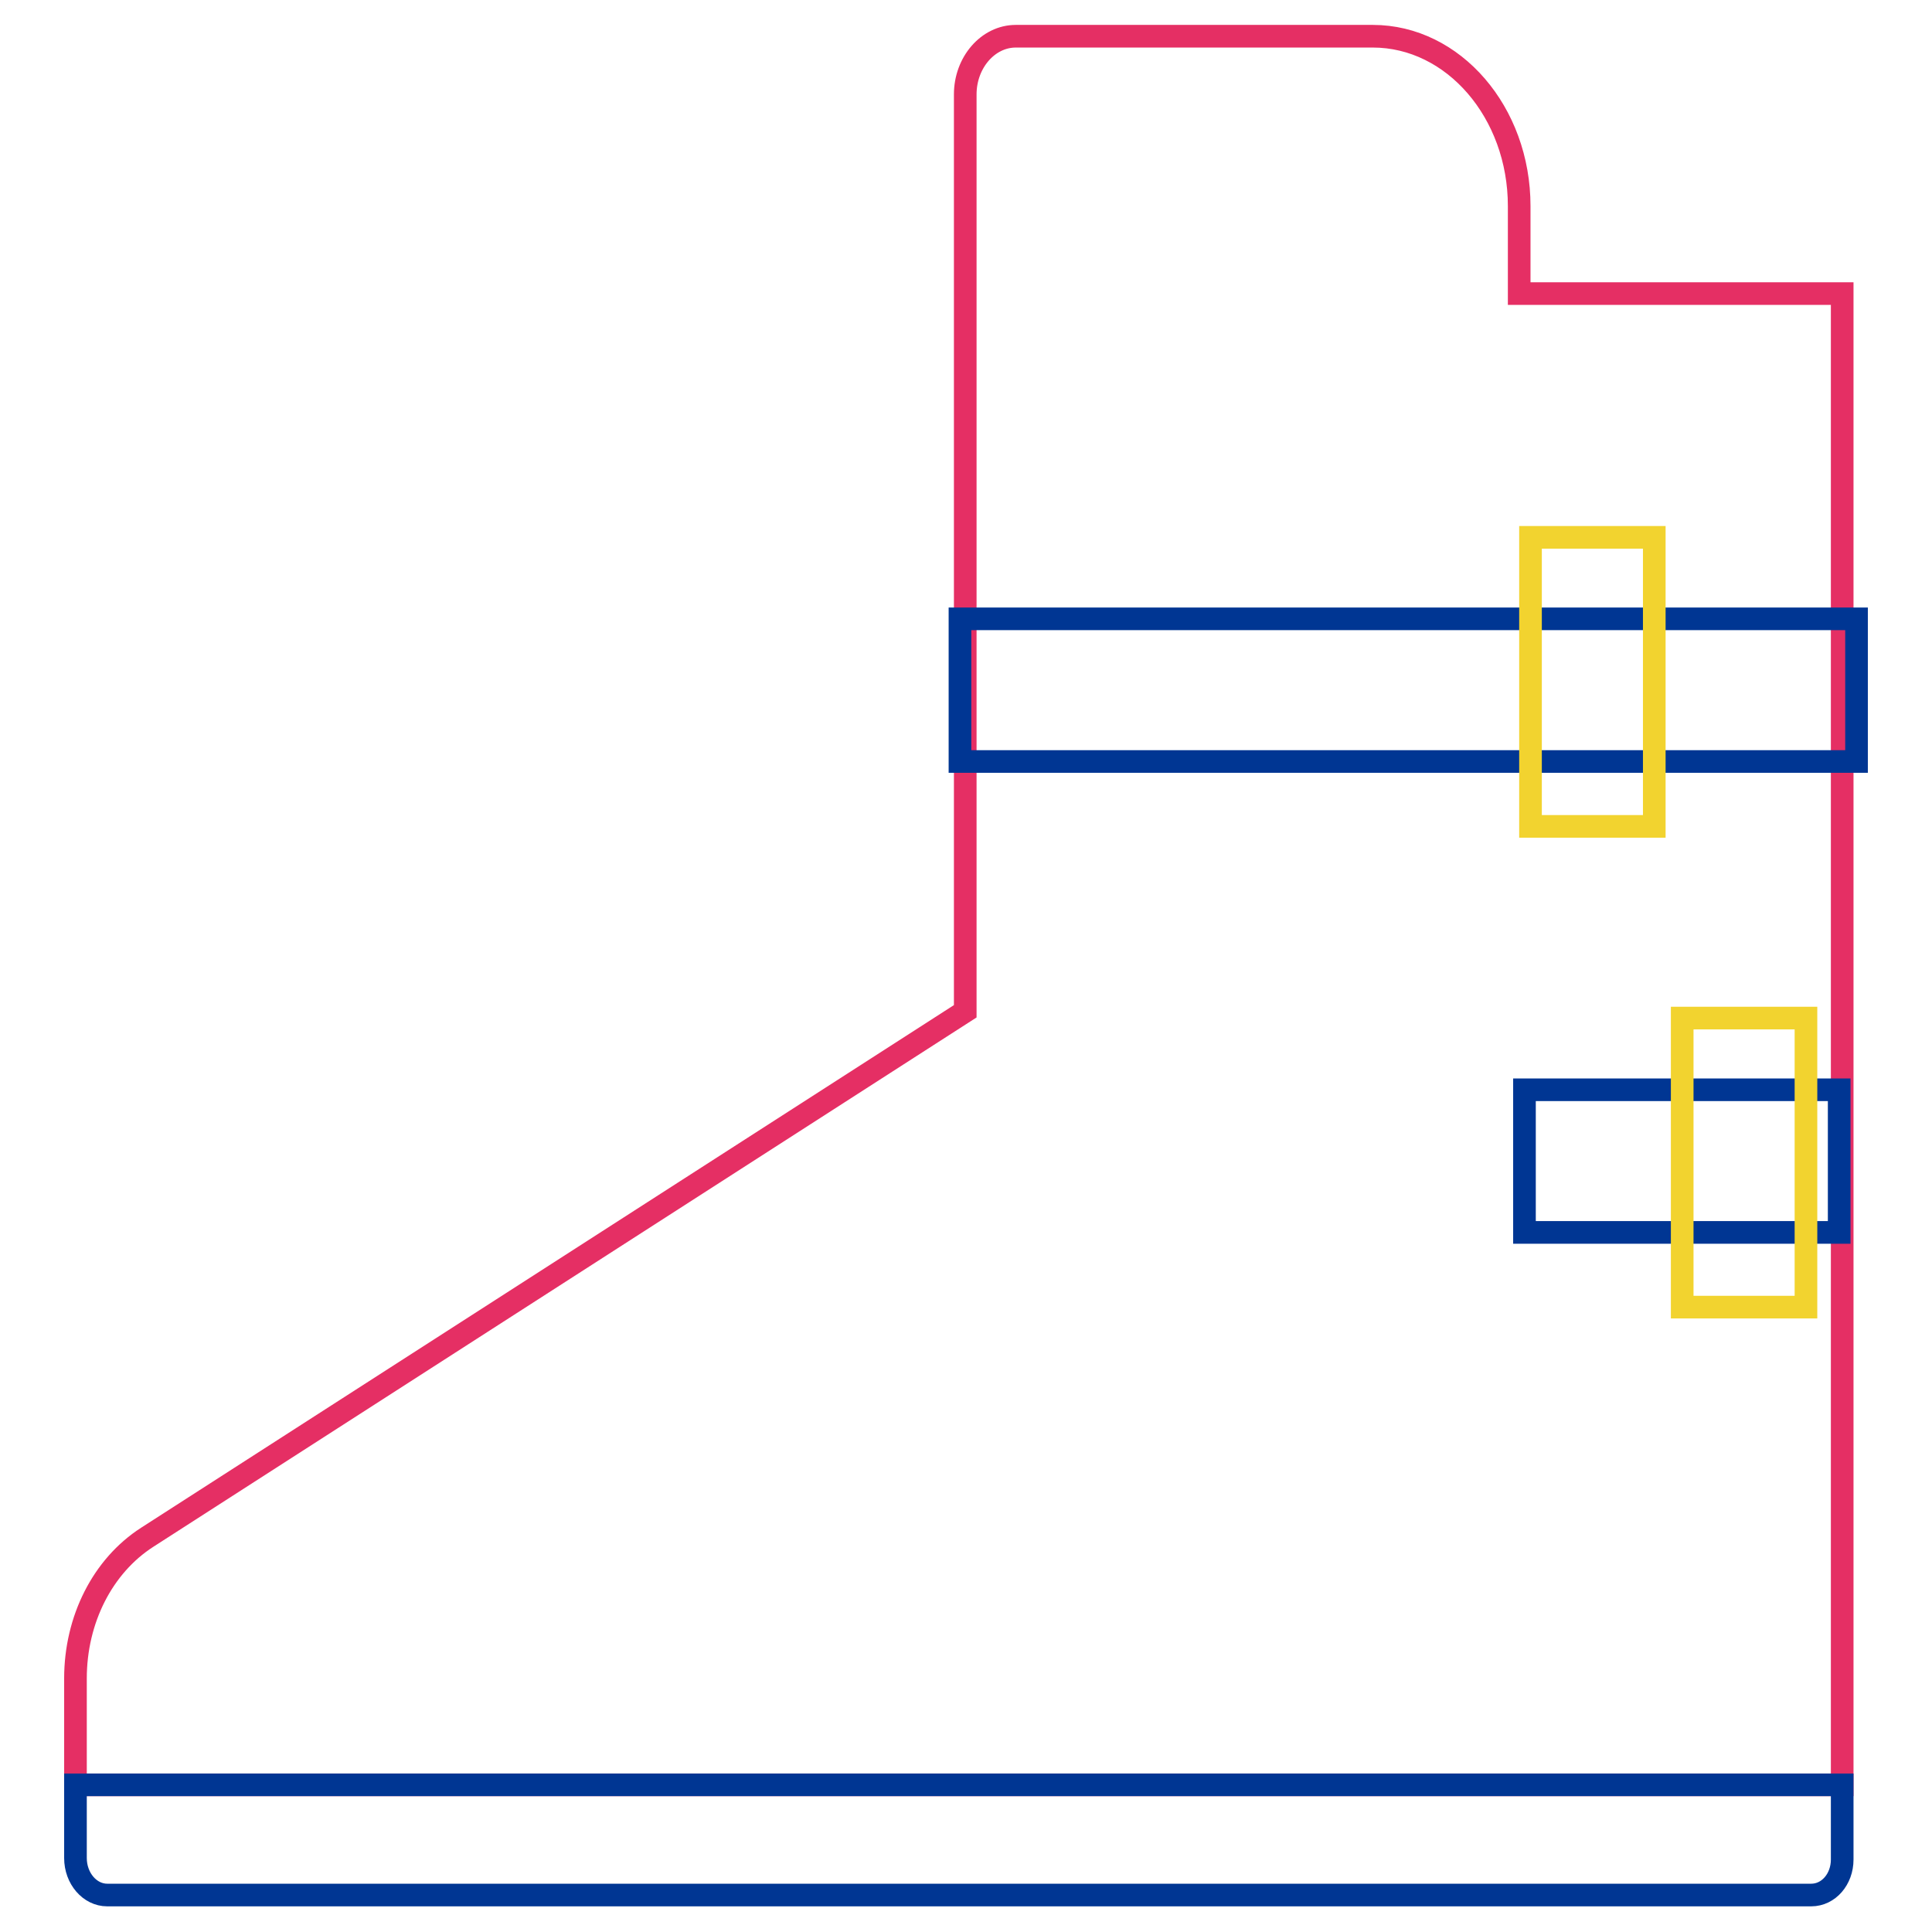
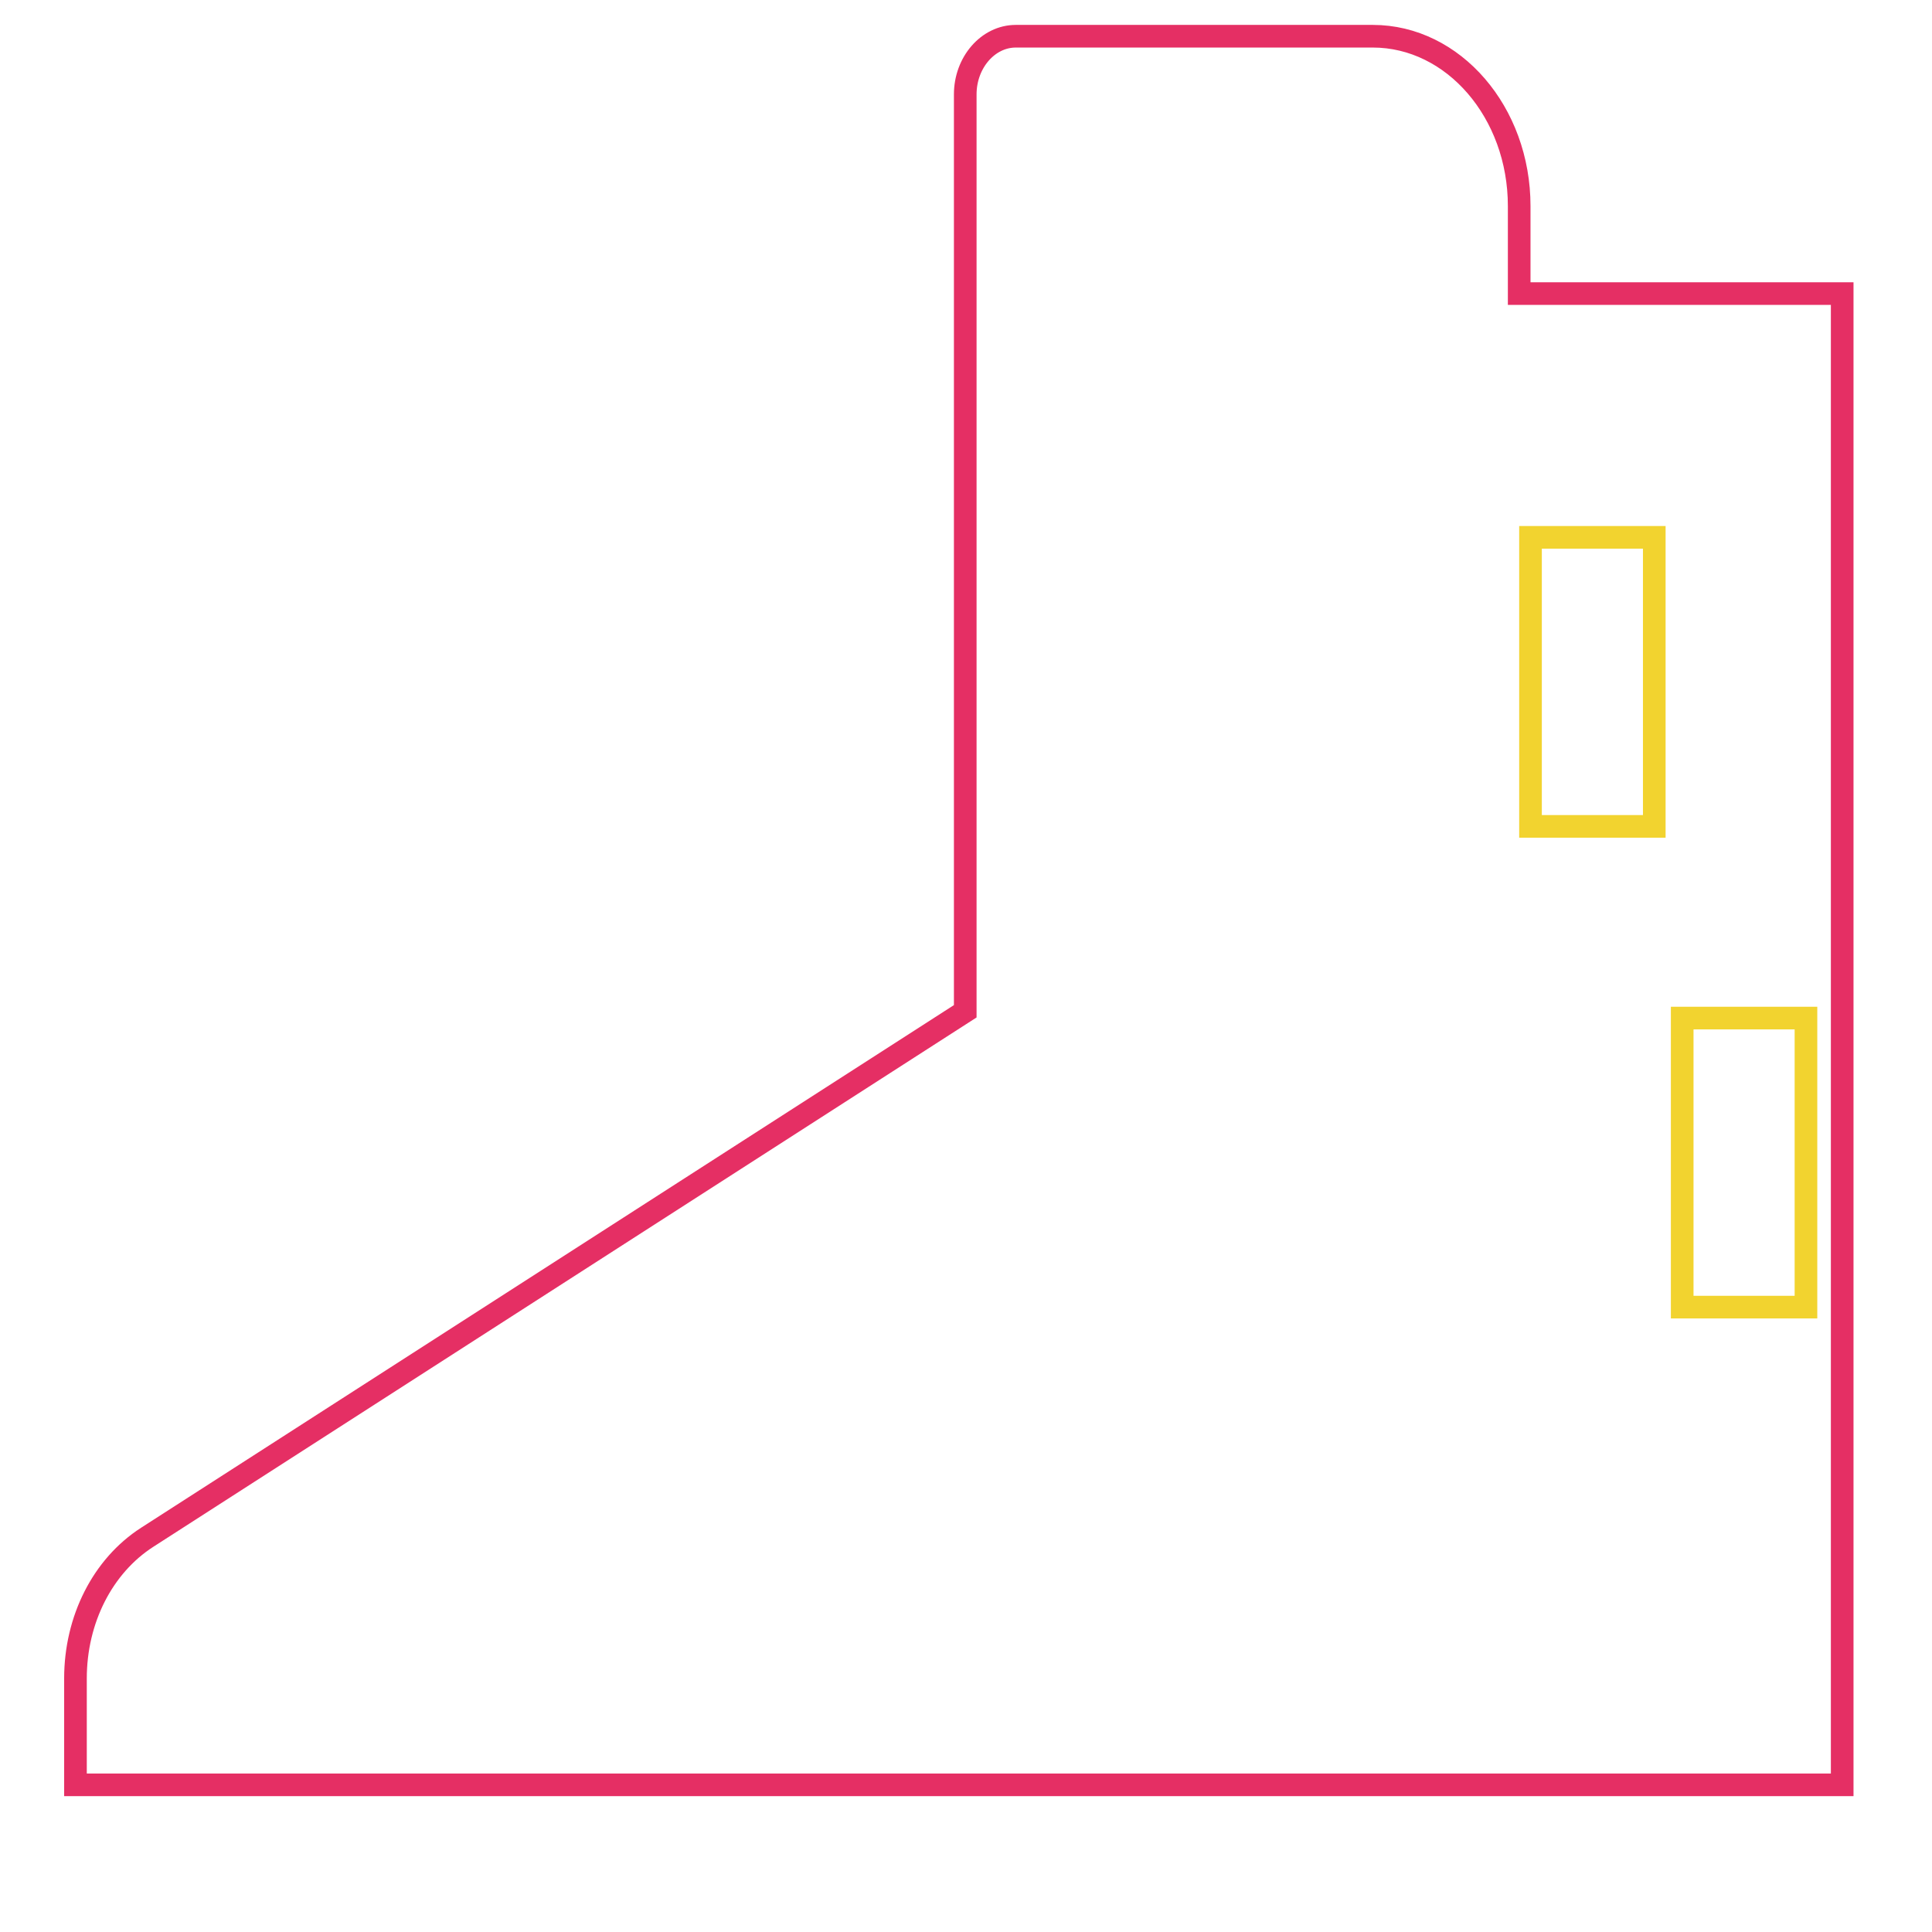
<svg xmlns="http://www.w3.org/2000/svg" version="1.1" x="0px" y="0px" viewBox="0 0 256 256" enable-background="new 0 0 256 256" xml:space="preserve">
  <g>
    <path stroke-width="3" fill-opacity="0" stroke="#e52f64" d="M201.3,38.9V27.3c0-12.4-8.7-22.5-19.4-22.5h-47.3c-3.7,0-6.7,3.5-6.7,7.7v121.5L19.5,203.7 c-5.9,3.8-9.5,10.9-9.5,18.7v14.1h234.1V38.9H201.3L201.3,38.9z" />
-     <path stroke-width="3" fill-opacity="0" stroke="#003693" d="M10,236.5h234.1v9.9c0,2.6-1.8,4.7-4.1,4.7H14.2c-2.3,0-4.2-2.2-4.2-4.9V236.5z M127.2,82H246v18.9H127.2 V82z M202,144.4h41.7v18.9H202V144.4z" />
    <path stroke-width="3" fill-opacity="0" stroke="#f2d32f" d="M202.8,71.2h16.4v38.3h-16.4V71.2z M222.9,134.9h16.4v38.3h-16.4V134.9z" />
  </g>
</svg>